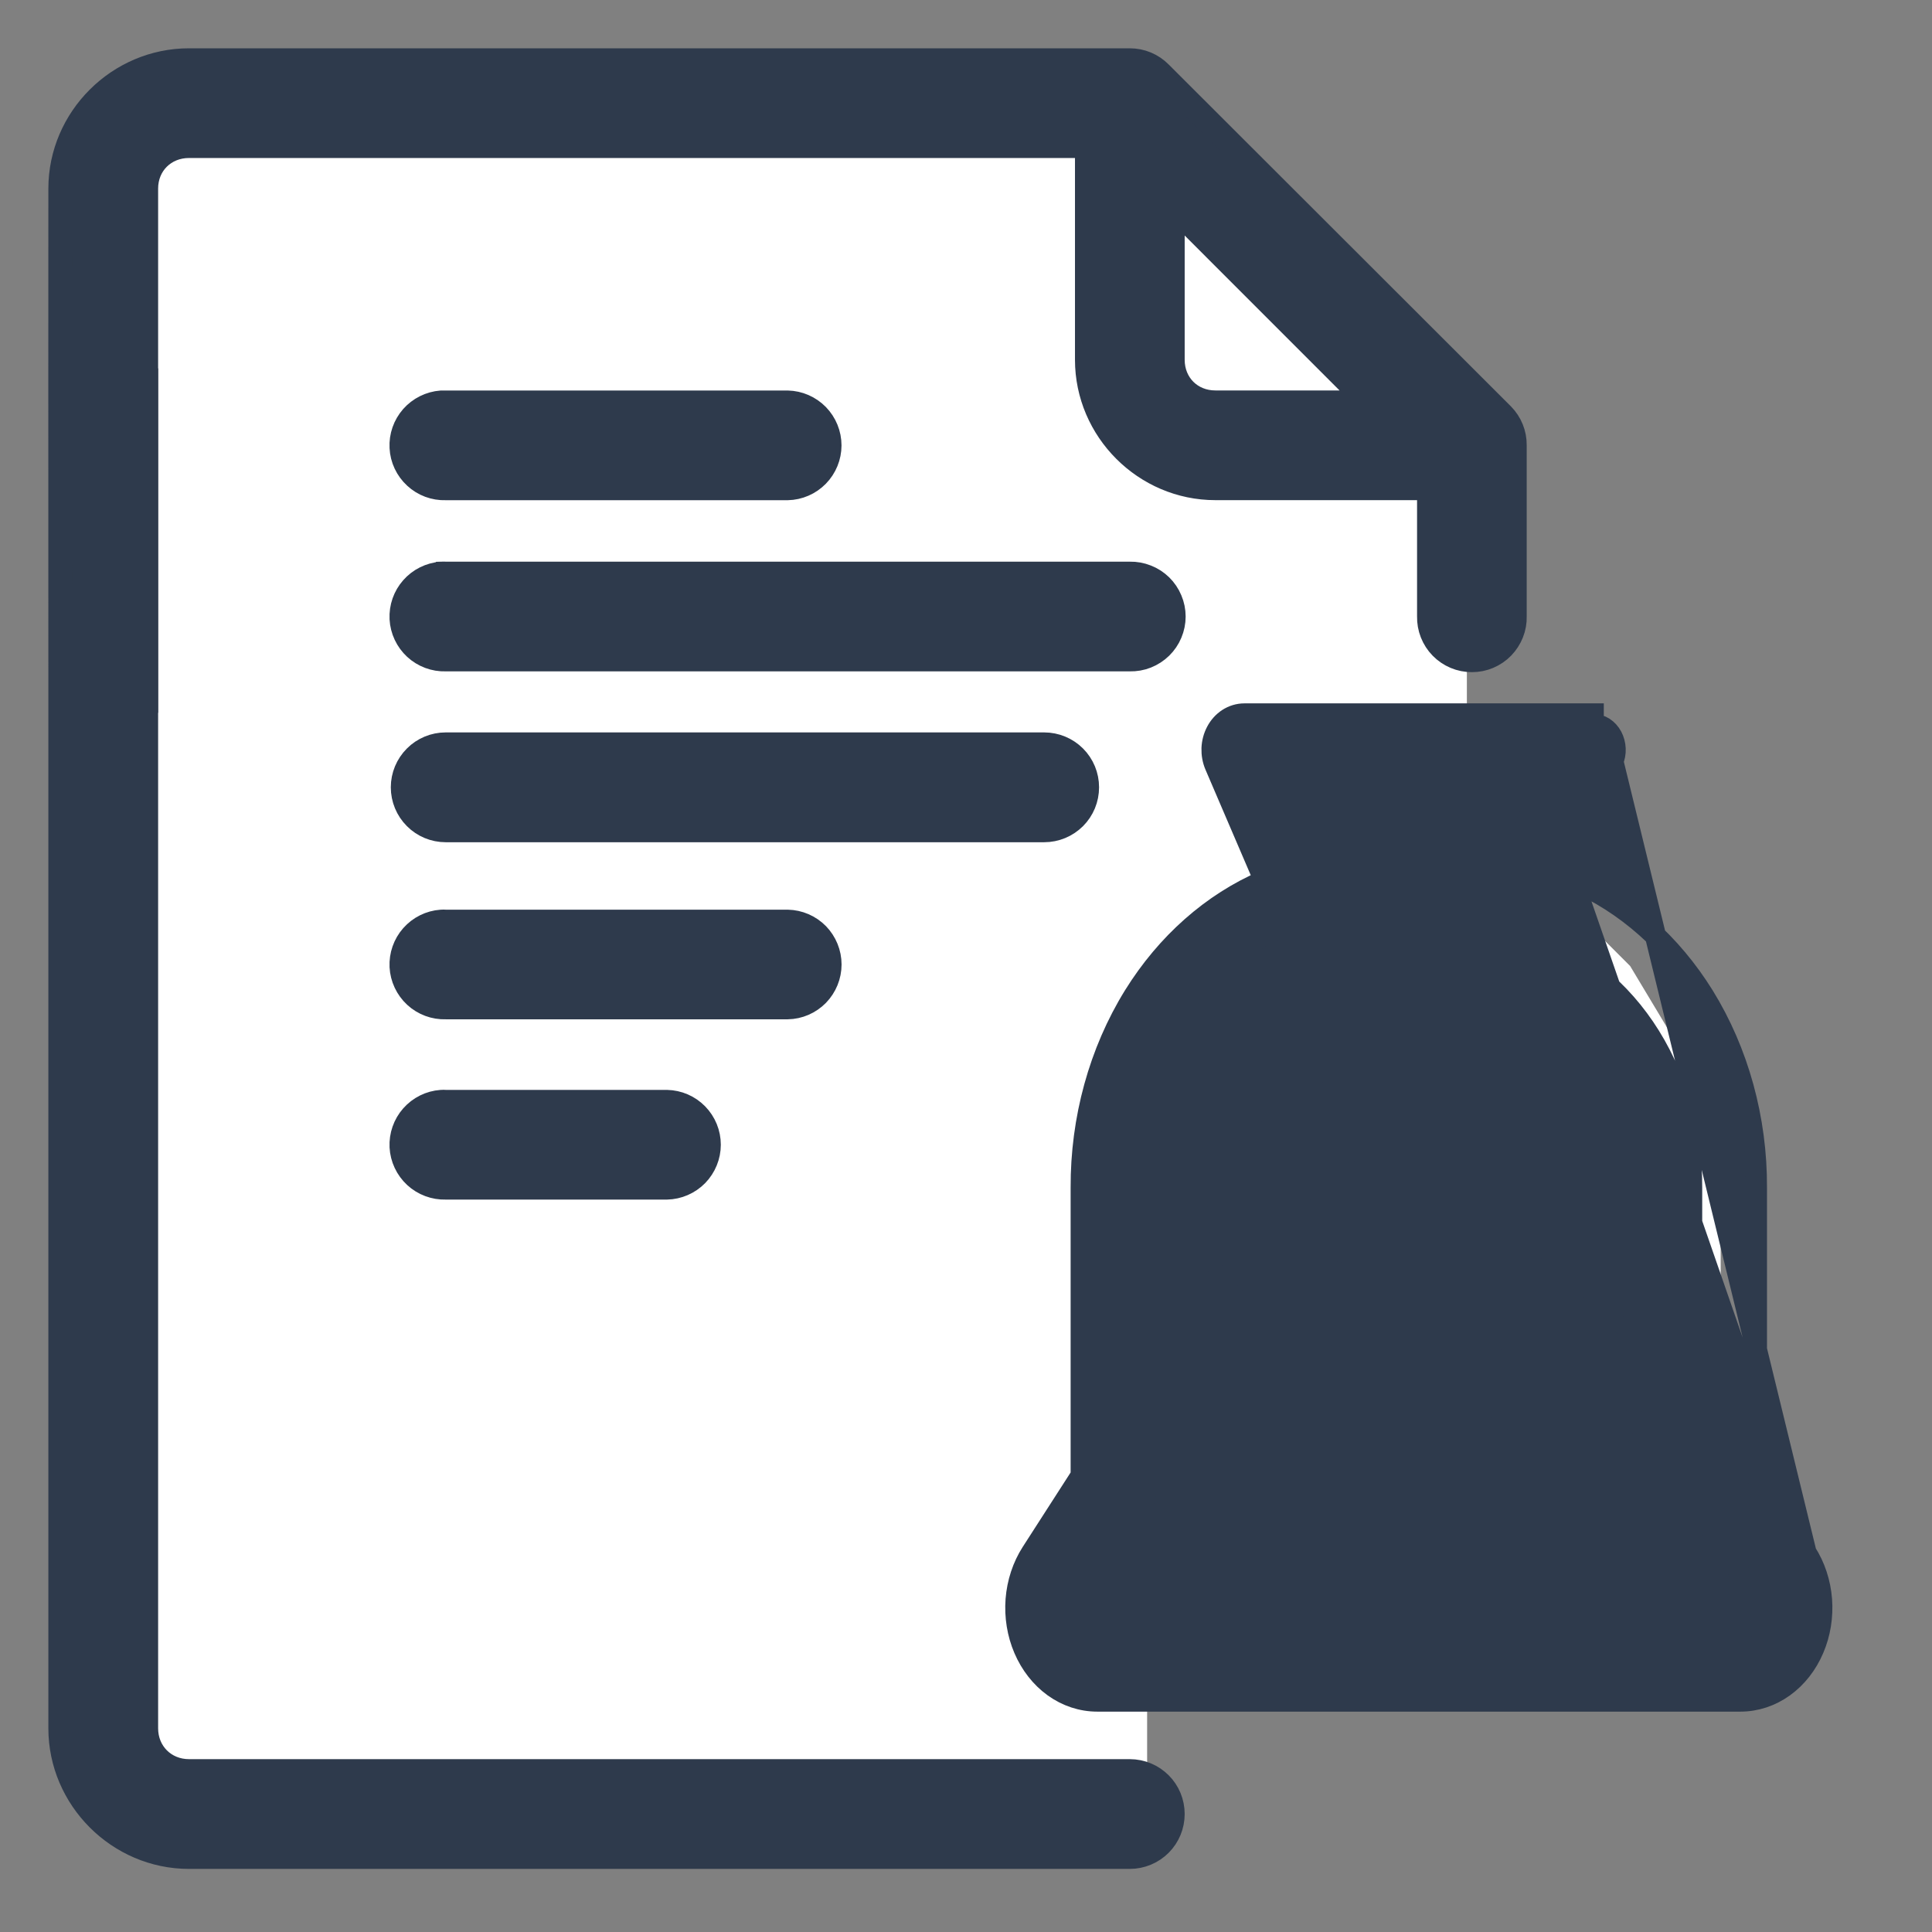
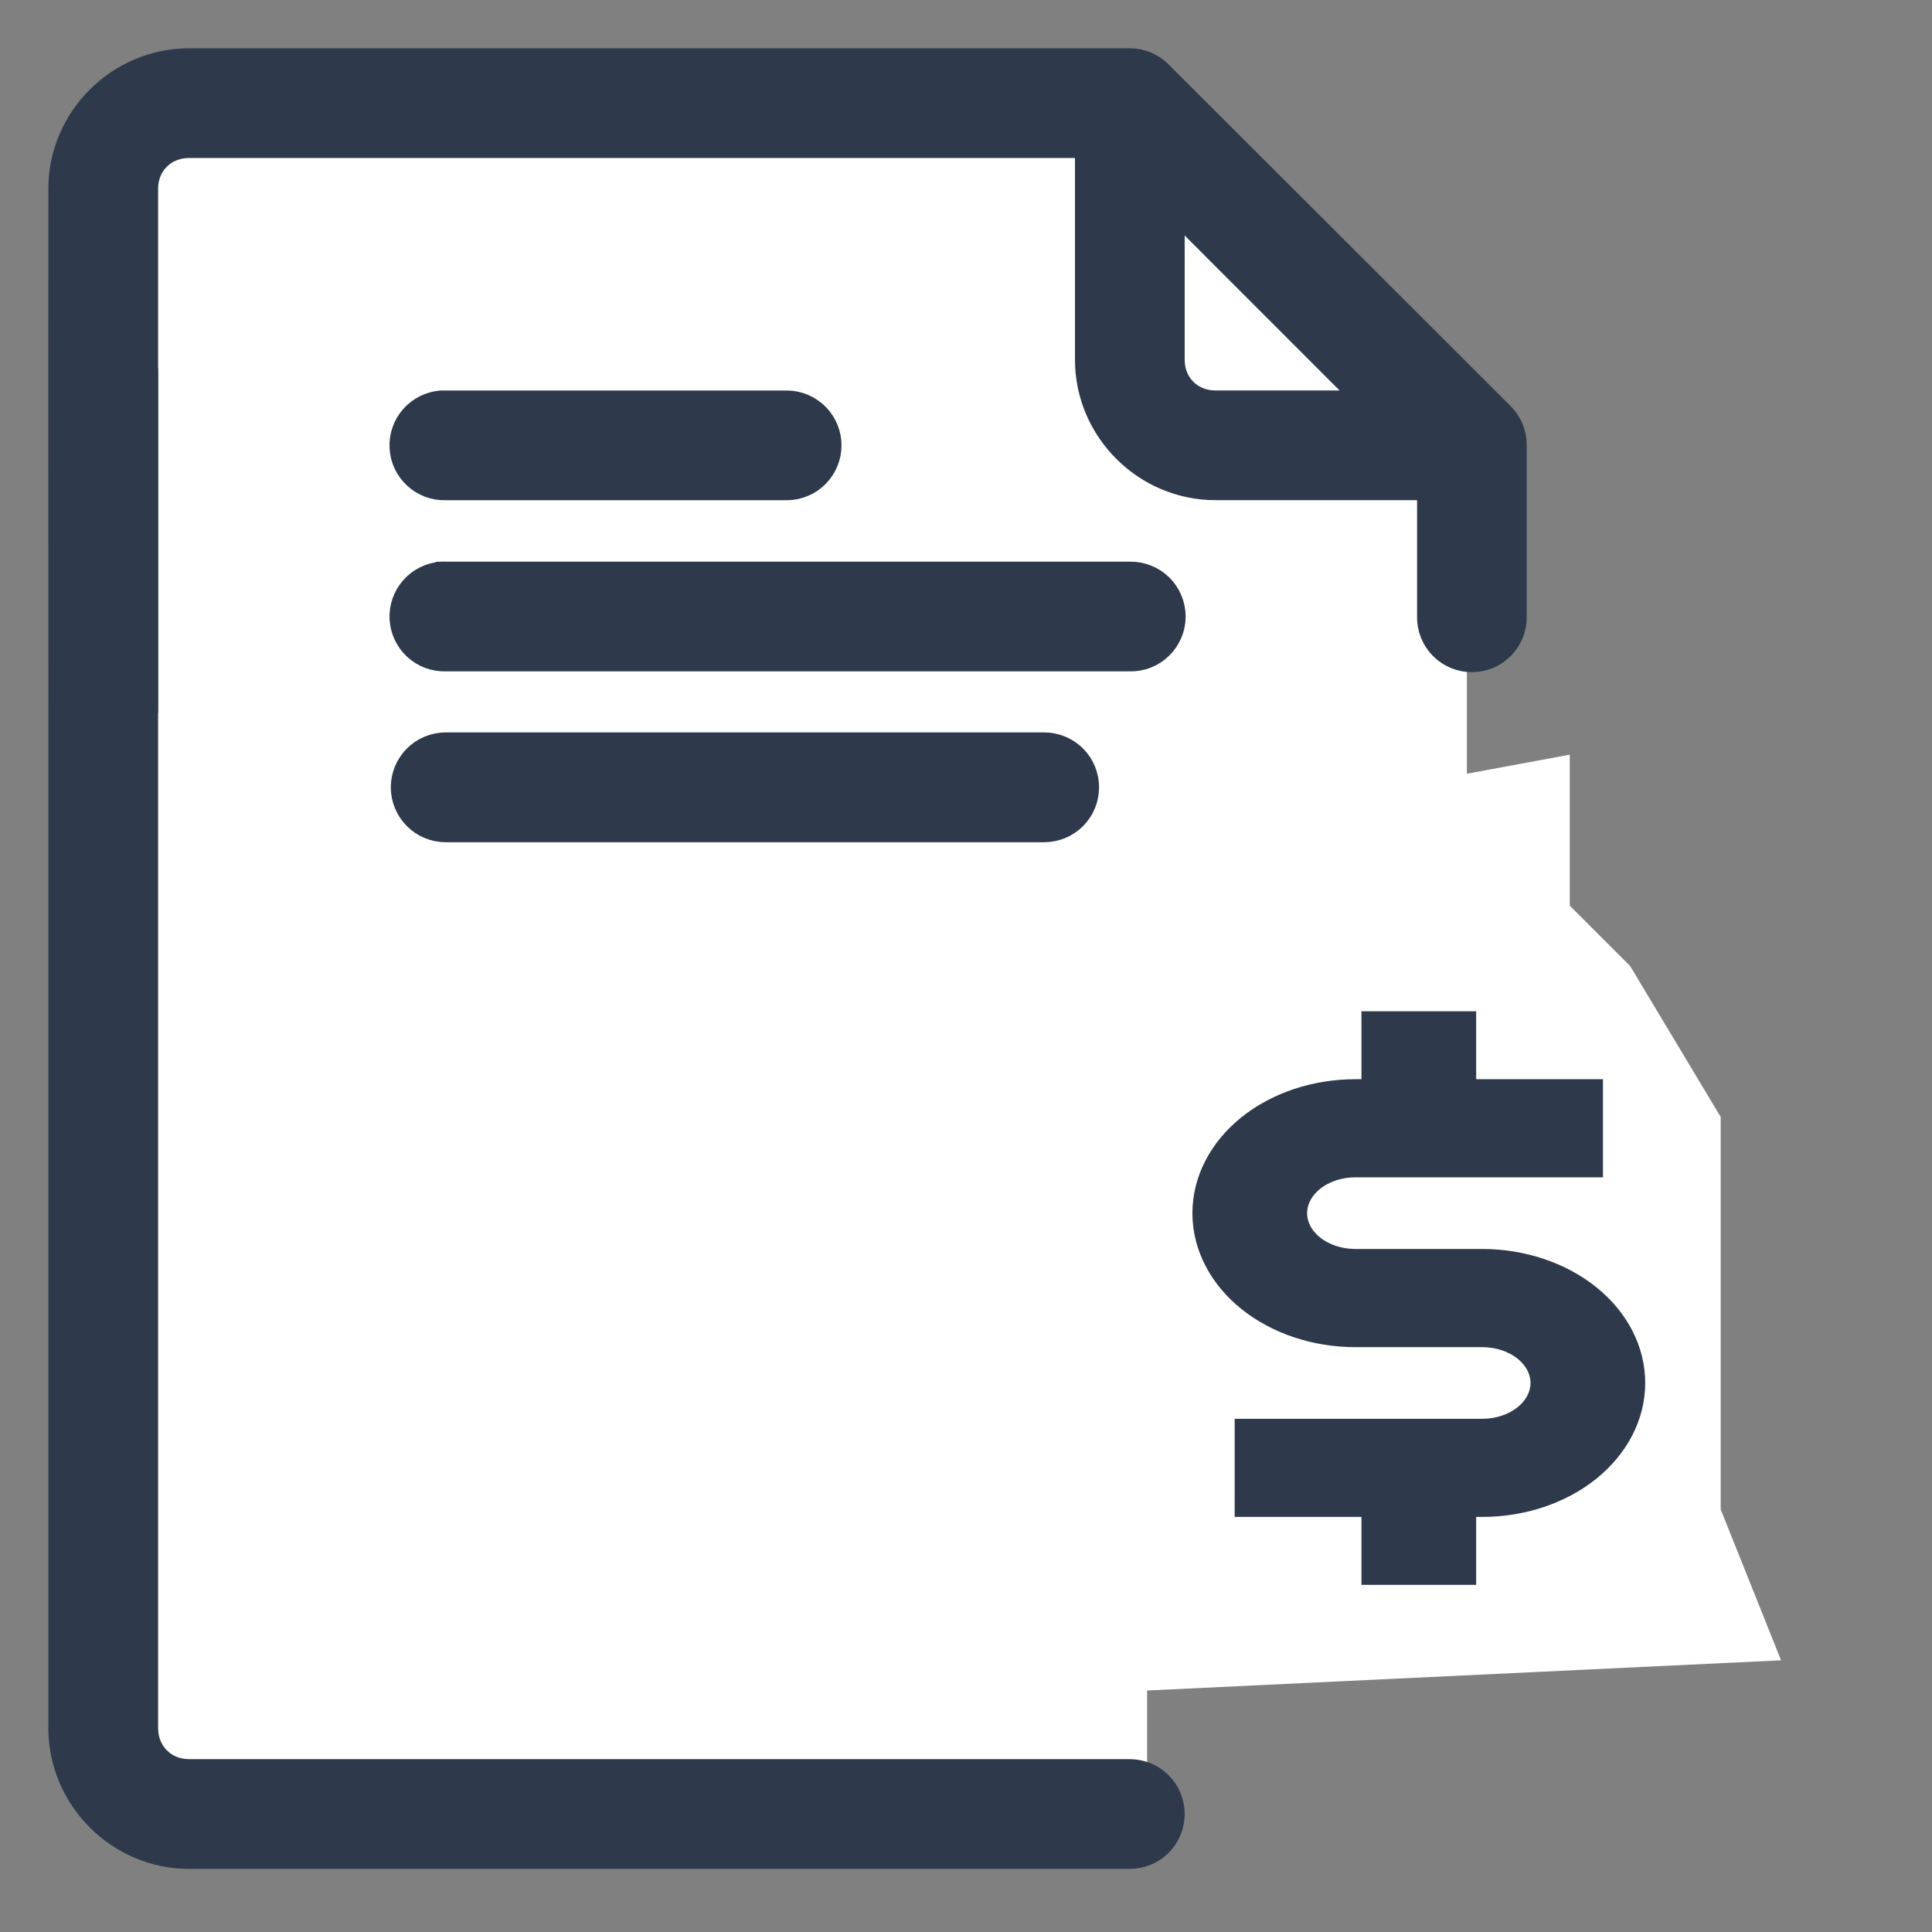
<svg xmlns="http://www.w3.org/2000/svg" width="32" height="32" viewBox="0 0 32 32" fill="none">
  <rect x="0" y="0" width="32" height="32" fill="#808080" stroke="none" />
  <path d="M3.037 30H19V28L29.5 27.5L28.5 25V18.5L27 16L26 15V12.5L24.296 12.815V6.37L18.593 1H3.556L2 2.074V28.389L3.037 30Z" fill="white" />
  <path fill-rule="evenodd" clip-rule="evenodd" d="M1.001 3.124C1.001 1.959 1.965 1 3.13 1H18.713C18.807 1 18.899 1.018 18.985 1.054C19.071 1.09 19.15 1.143 19.215 1.209L24.884 6.872C25.016 7.006 25.089 7.186 25.087 7.374V10.209C25.09 10.303 25.073 10.397 25.038 10.485C25.003 10.573 24.951 10.653 24.886 10.72C24.82 10.788 24.741 10.841 24.654 10.878C24.567 10.915 24.473 10.933 24.379 10.933C24.285 10.933 24.191 10.915 24.104 10.878C24.017 10.841 23.938 10.788 23.872 10.72C23.806 10.653 23.755 10.573 23.72 10.485C23.685 10.397 23.669 10.303 23.671 10.209V8.084H20.13C18.965 8.084 18.005 7.124 18.005 5.959V2.417H3.13C2.726 2.417 2.419 2.719 2.419 3.124V6.301H2.422V11.606H2.419V28.626C2.419 29.03 2.726 29.337 3.13 29.337H18.713C18.901 29.337 19.082 29.412 19.215 29.545C19.348 29.677 19.422 29.858 19.422 30.046C19.422 30.234 19.348 30.414 19.215 30.547C19.082 30.68 18.901 30.755 18.713 30.755H3.13C1.965 30.755 1.001 29.791 1.001 28.626V11.606L1 6.301L1.001 3.124ZM22.67 6.667L19.422 3.418V5.959C19.422 6.363 19.725 6.667 20.13 6.667H22.67ZM6.828 6.907C6.951 6.768 7.124 6.682 7.309 6.668C7.333 6.667 7.357 6.667 7.382 6.668H13.045C13.23 6.672 13.406 6.749 13.536 6.881C13.665 7.014 13.738 7.192 13.738 7.377C13.738 7.562 13.665 7.74 13.536 7.872C13.406 8.005 13.23 8.081 13.045 8.085H7.382C7.196 8.091 7.016 8.024 6.88 7.898C6.743 7.772 6.661 7.598 6.652 7.413C6.642 7.227 6.706 7.046 6.828 6.907ZM7.309 9.503L7.31 9.502C7.334 9.501 7.358 9.502 7.382 9.503H18.713C18.808 9.501 18.901 9.518 18.989 9.553C19.077 9.587 19.157 9.639 19.225 9.705C19.292 9.771 19.346 9.85 19.382 9.937C19.419 10.024 19.438 10.117 19.438 10.212C19.438 10.306 19.419 10.4 19.382 10.487C19.346 10.574 19.292 10.652 19.225 10.718C19.157 10.784 19.077 10.836 18.989 10.871C18.901 10.906 18.808 10.922 18.713 10.92H7.382C7.197 10.926 7.016 10.858 6.88 10.733C6.744 10.607 6.662 10.433 6.652 10.248C6.643 10.062 6.706 9.881 6.829 9.742C6.951 9.603 7.124 9.517 7.309 9.503ZM6.881 12.539C7.013 12.406 7.194 12.331 7.382 12.331H17.295C17.483 12.331 17.664 12.406 17.797 12.539C17.93 12.672 18.004 12.852 18.004 13.04C18.004 13.229 17.93 13.409 17.797 13.542C17.664 13.675 17.483 13.75 17.295 13.75H7.382C7.194 13.75 7.013 13.675 6.881 13.542C6.748 13.409 6.673 13.229 6.673 13.04C6.673 12.852 6.748 12.672 6.881 12.539Z" fill="#2E3A4C" />
-   <path d="M6.829 15.505C6.952 15.366 7.124 15.28 7.309 15.267C7.334 15.265 7.358 15.265 7.383 15.267H13.045C13.231 15.271 13.407 15.347 13.537 15.479C13.666 15.612 13.739 15.79 13.739 15.975C13.739 16.16 13.666 16.338 13.537 16.471C13.407 16.603 13.231 16.68 13.045 16.683H7.383C7.197 16.689 7.017 16.622 6.88 16.496C6.744 16.37 6.662 16.196 6.652 16.011C6.643 15.826 6.706 15.644 6.829 15.505Z" fill="#2E3A4C" />
-   <path d="M6.829 18.49C6.952 18.351 7.124 18.265 7.309 18.252C7.334 18.25 7.358 18.25 7.383 18.252H11.045C11.231 18.256 11.407 18.332 11.537 18.465C11.666 18.597 11.739 18.775 11.739 18.96C11.739 19.145 11.666 19.323 11.537 19.456C11.407 19.588 11.231 19.665 11.045 19.669H7.383C7.197 19.674 7.017 19.607 6.88 19.481C6.744 19.355 6.662 19.181 6.652 18.996C6.643 18.811 6.706 18.629 6.829 18.49Z" fill="#2E3A4C" />
  <path fill-rule="evenodd" clip-rule="evenodd" d="M1.001 3.124C1.001 1.959 1.965 1 3.13 1H18.713C18.807 1 18.899 1.018 18.985 1.054C19.071 1.09 19.15 1.143 19.215 1.209L24.884 6.872C25.016 7.006 25.089 7.186 25.087 7.374V10.209C25.09 10.303 25.073 10.397 25.038 10.485C25.003 10.573 24.951 10.653 24.886 10.72C24.82 10.788 24.741 10.841 24.654 10.878C24.567 10.915 24.473 10.933 24.379 10.933C24.285 10.933 24.191 10.915 24.104 10.878C24.017 10.841 23.938 10.788 23.872 10.72C23.806 10.653 23.755 10.573 23.72 10.485C23.685 10.397 23.669 10.303 23.671 10.209V8.084H20.13C18.965 8.084 18.005 7.124 18.005 5.959V2.417H3.13C2.726 2.417 2.419 2.719 2.419 3.124V6.301H2.422V11.606H2.419V28.626C2.419 29.03 2.726 29.337 3.13 29.337H18.713C18.901 29.337 19.082 29.412 19.215 29.545C19.348 29.677 19.422 29.858 19.422 30.046C19.422 30.234 19.348 30.414 19.215 30.547C19.082 30.68 18.901 30.755 18.713 30.755H3.13C1.965 30.755 1.001 29.791 1.001 28.626V11.606L1 6.301L1.001 3.124ZM22.67 6.667L19.422 3.418V5.959C19.422 6.363 19.725 6.667 20.13 6.667H22.67ZM6.828 6.907C6.951 6.768 7.124 6.682 7.309 6.668C7.333 6.667 7.357 6.667 7.382 6.668H13.045C13.23 6.672 13.406 6.749 13.536 6.881C13.665 7.014 13.738 7.192 13.738 7.377C13.738 7.562 13.665 7.74 13.536 7.872C13.406 8.005 13.23 8.081 13.045 8.085H7.382C7.196 8.091 7.016 8.024 6.88 7.898C6.743 7.772 6.661 7.598 6.652 7.413C6.642 7.227 6.706 7.046 6.828 6.907ZM7.309 9.503L7.31 9.502C7.334 9.501 7.358 9.502 7.382 9.503H18.713C18.808 9.501 18.901 9.518 18.989 9.553C19.077 9.587 19.157 9.639 19.225 9.705C19.292 9.771 19.346 9.85 19.382 9.937C19.419 10.024 19.438 10.117 19.438 10.212C19.438 10.306 19.419 10.4 19.382 10.487C19.346 10.574 19.292 10.652 19.225 10.718C19.157 10.784 19.077 10.836 18.989 10.871C18.901 10.906 18.808 10.922 18.713 10.92H7.382C7.197 10.926 7.016 10.858 6.88 10.733C6.744 10.607 6.662 10.433 6.652 10.248C6.643 10.062 6.706 9.881 6.829 9.742C6.951 9.603 7.124 9.517 7.309 9.503ZM6.881 12.539C7.013 12.406 7.194 12.331 7.382 12.331H17.295C17.483 12.331 17.664 12.406 17.797 12.539C17.93 12.672 18.004 12.852 18.004 13.04C18.004 13.229 17.93 13.409 17.797 13.542C17.664 13.675 17.483 13.75 17.295 13.75H7.382C7.194 13.75 7.013 13.675 6.881 13.542C6.748 13.409 6.673 13.229 6.673 13.04C6.673 12.852 6.748 12.672 6.881 12.539Z" stroke="#2E3A4C" stroke-width="0.4" />
-   <path d="M6.829 15.505C6.952 15.366 7.124 15.28 7.309 15.267C7.334 15.265 7.358 15.265 7.383 15.267H13.045C13.231 15.271 13.407 15.347 13.537 15.479C13.666 15.612 13.739 15.79 13.739 15.975C13.739 16.16 13.666 16.338 13.537 16.471C13.407 16.603 13.231 16.68 13.045 16.683H7.383C7.197 16.689 7.017 16.622 6.88 16.496C6.744 16.37 6.662 16.196 6.652 16.011C6.643 15.826 6.706 15.644 6.829 15.505Z" stroke="#2E3A4C" stroke-width="0.4" />
-   <path d="M6.829 18.49C6.952 18.351 7.124 18.265 7.309 18.252C7.334 18.25 7.358 18.25 7.383 18.252H11.045C11.231 18.256 11.407 18.332 11.537 18.465C11.666 18.597 11.739 18.775 11.739 18.96C11.739 19.145 11.666 19.323 11.537 19.456C11.407 19.588 11.231 19.665 11.045 19.669H7.383C7.197 19.674 7.017 19.607 6.88 19.481C6.744 19.355 6.662 19.181 6.652 18.996C6.643 18.811 6.706 18.629 6.829 18.49Z" stroke="#2E3A4C" stroke-width="0.4" />
-   <path d="M29.913 25.716L29.913 25.716C30.06 25.945 30.148 26.215 30.17 26.495C30.191 26.776 30.146 27.058 30.037 27.312C29.928 27.567 29.759 27.784 29.546 27.938C29.332 28.092 29.083 28.175 28.826 28.175H18.174C17.917 28.175 17.668 28.092 17.454 27.938C17.241 27.784 17.072 27.567 16.963 27.312C16.854 27.058 16.809 26.776 16.83 26.495C16.852 26.215 16.94 25.945 17.087 25.716L17.087 25.716L17.908 24.44V19.672C17.903 18.534 18.209 17.422 18.782 16.495C19.322 15.625 20.074 14.959 20.945 14.585L20.127 12.678L20.127 12.678C20.089 12.589 20.072 12.492 20.075 12.395C20.079 12.298 20.104 12.203 20.149 12.118C20.194 12.032 20.259 11.959 20.34 11.906C20.421 11.854 20.514 11.825 20.611 11.825H26.388H26.389V12C26.451 12 26.511 12.018 26.565 12.052C26.619 12.087 26.665 12.138 26.698 12.199C26.73 12.26 26.749 12.33 26.752 12.402C26.755 12.473 26.741 12.545 26.714 12.609L29.913 25.716ZM29.913 25.716L29.092 24.44V19.672C29.097 18.534 28.791 17.422 28.218 16.495C27.678 15.625 26.926 14.959 26.055 14.585L29.913 25.716ZM18.981 19.672L18.981 19.671C18.977 18.705 19.255 17.77 19.766 17.018C20.273 16.274 20.976 15.757 21.758 15.543H25.242C26.024 15.757 26.727 16.274 27.234 17.018C27.745 17.77 28.023 18.705 28.019 19.671V19.672V24.632C28.019 24.754 28.053 24.876 28.119 24.979L29.04 26.41C29.074 26.463 29.096 26.528 29.102 26.598C29.107 26.668 29.095 26.737 29.069 26.798C29.043 26.859 29.005 26.906 28.961 26.937C28.918 26.968 28.872 26.983 28.826 26.983H23.5H18.174C18.128 26.983 18.082 26.968 18.039 26.937C17.995 26.906 17.957 26.859 17.931 26.798C17.905 26.737 17.893 26.668 17.898 26.598C17.904 26.528 17.926 26.463 17.96 26.41L18.881 24.979C18.947 24.876 18.981 24.754 18.981 24.632L18.981 19.672ZM22.033 14.351L21.461 13.017H25.539L24.967 14.351H22.033Z" fill="#2E3A4C" stroke="#2E3A4C" stroke-width="0.35" />
  <path d="M20.7 23.625H20.575V23.75V24.875V25H20.7H22.675V26V26.125H22.8H24.2H24.325V26V25H24.55C25.225 25 25.877 24.785 26.361 24.396C26.845 24.006 27.125 23.471 27.125 22.906C27.125 22.341 26.845 21.806 26.361 21.417C25.877 21.028 25.225 20.812 24.55 20.812H22.45C22.197 20.812 21.958 20.732 21.786 20.593C21.614 20.455 21.525 20.274 21.525 20.094C21.525 19.913 21.614 19.733 21.786 19.595C21.958 19.456 22.197 19.375 22.45 19.375H26.3H26.425V19.25V18.125V18H26.3H24.325V17V16.875H24.2H22.8H22.675V17V18H22.45C21.775 18 21.123 18.215 20.639 18.604C20.155 18.994 19.875 19.529 19.875 20.094C19.875 20.659 20.155 21.194 20.639 21.583C21.123 21.972 21.775 22.188 22.45 22.188H24.55C24.803 22.188 25.042 22.268 25.214 22.407C25.386 22.545 25.475 22.726 25.475 22.906C25.475 23.087 25.386 23.267 25.214 23.405C25.042 23.544 24.803 23.625 24.55 23.625H20.7Z" fill="#2E3A4C" stroke="#2E3A4C" stroke-width="0.25" />
</svg>